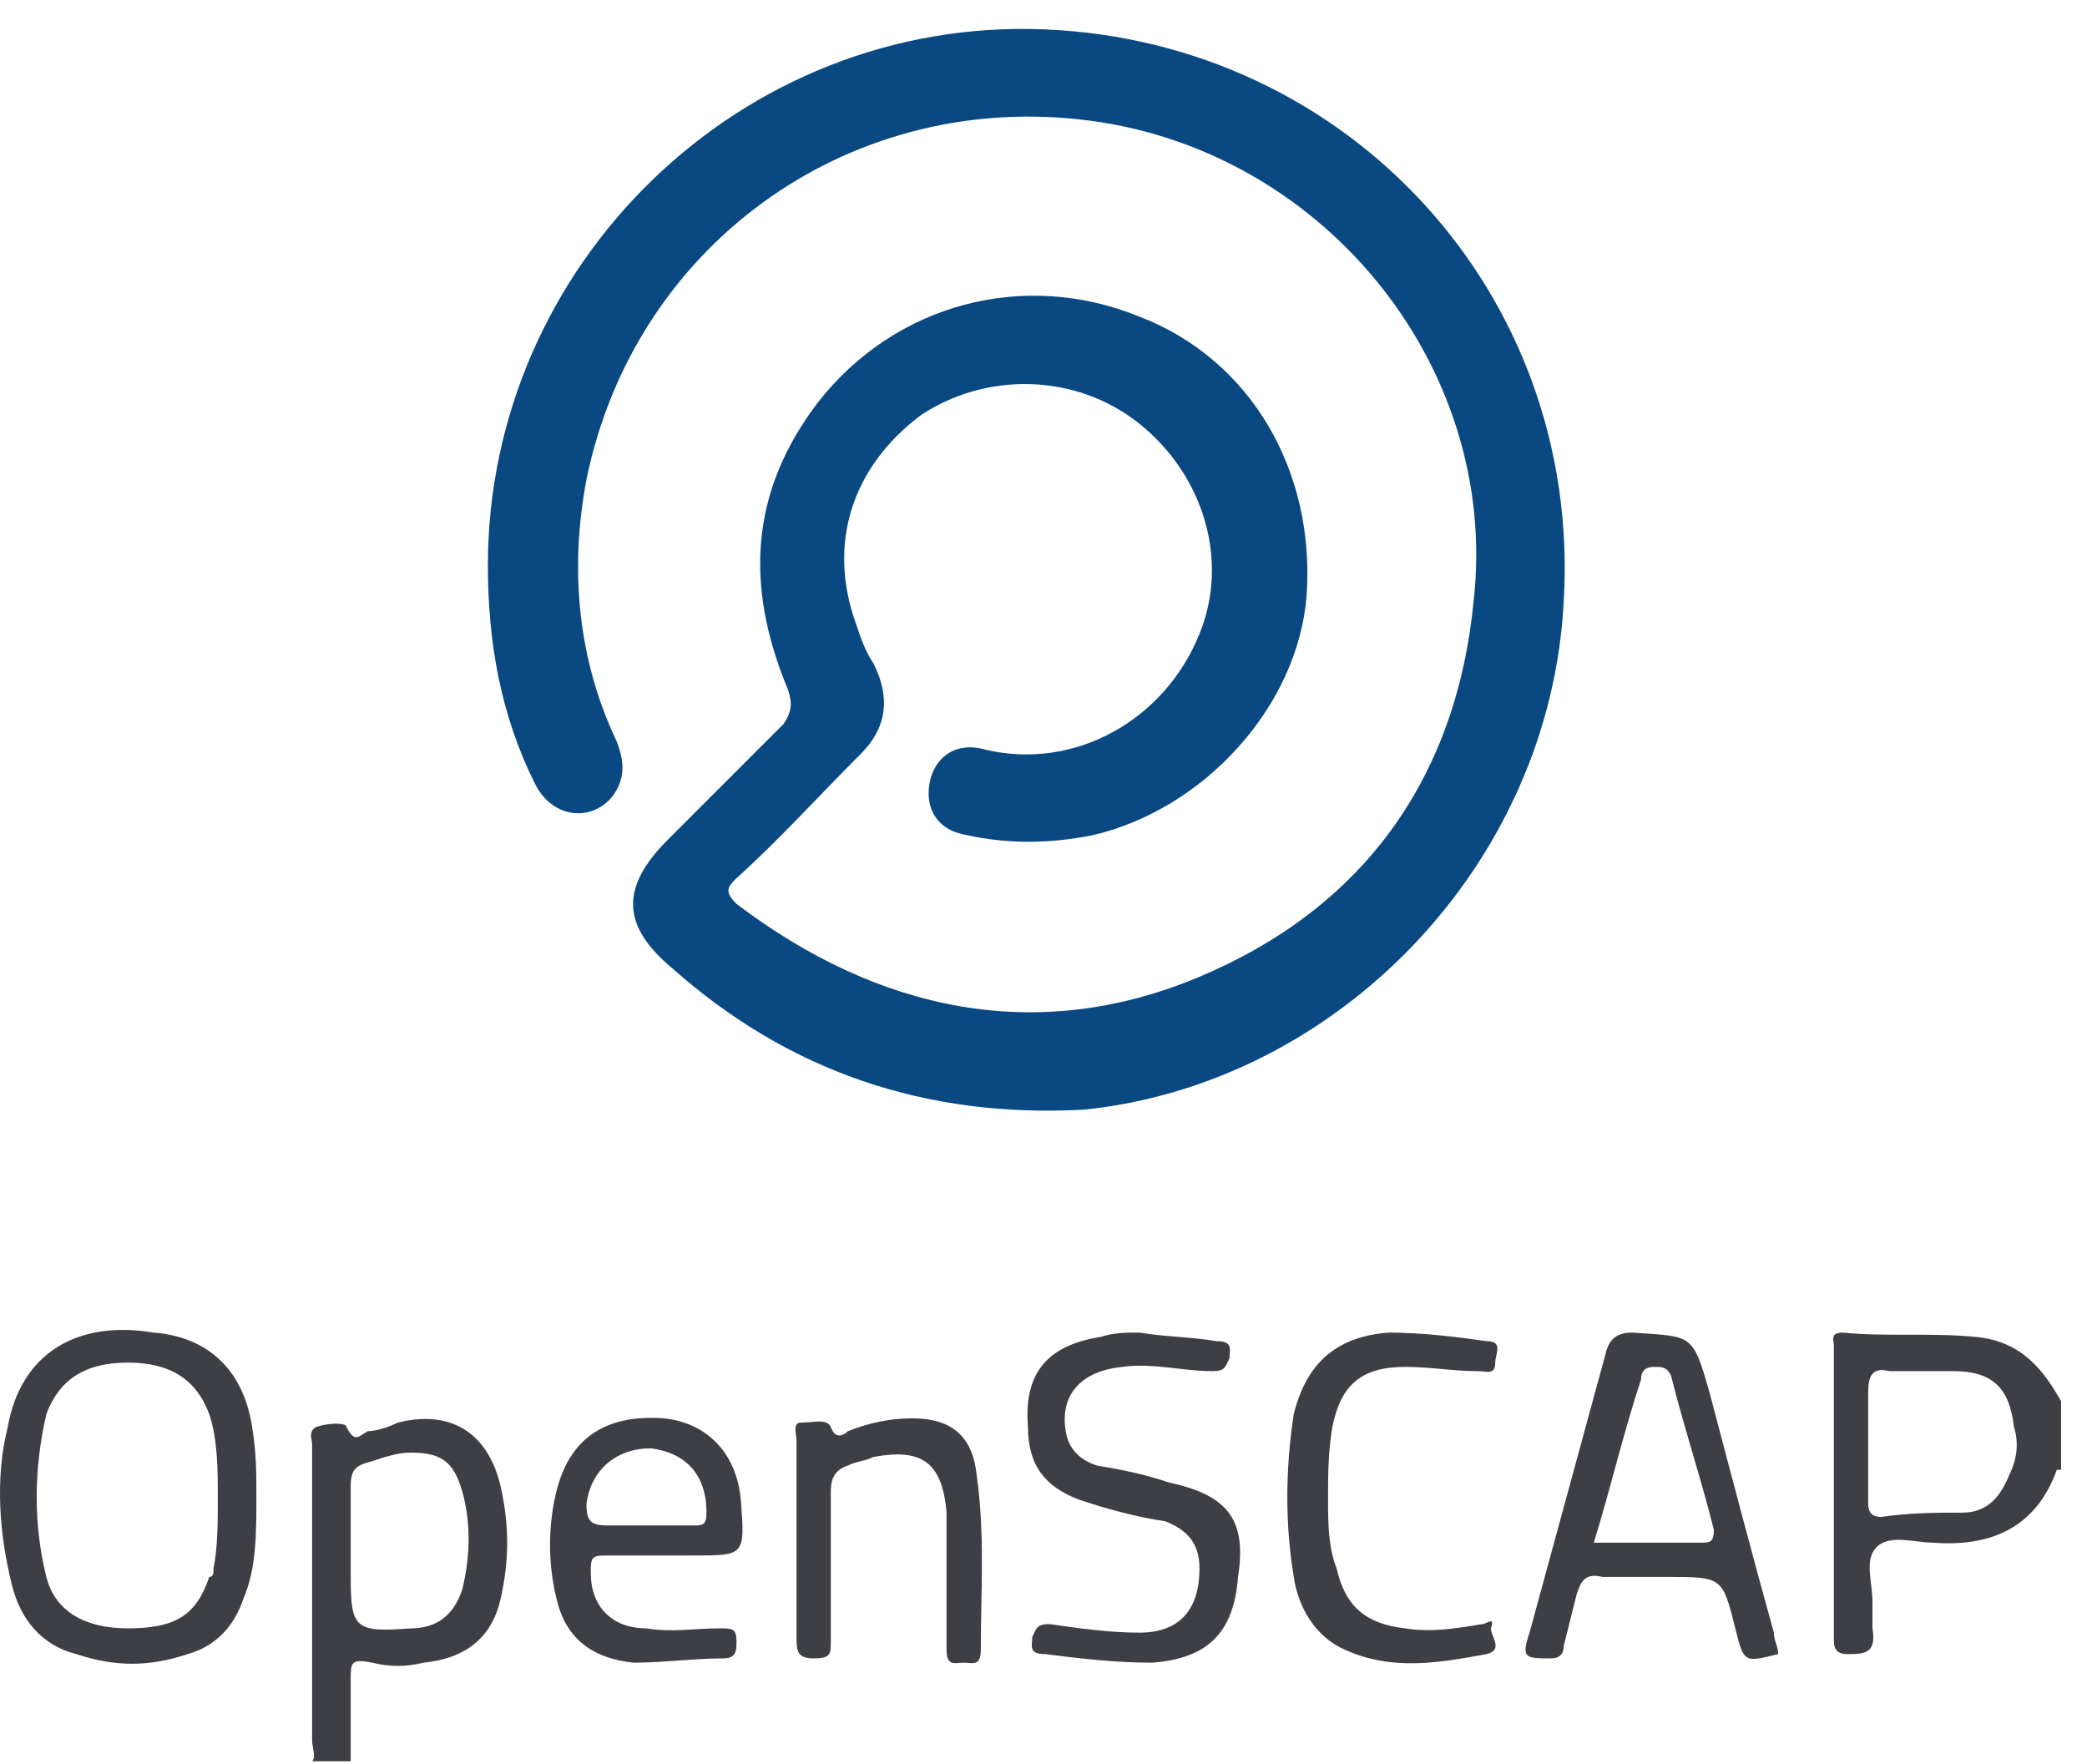
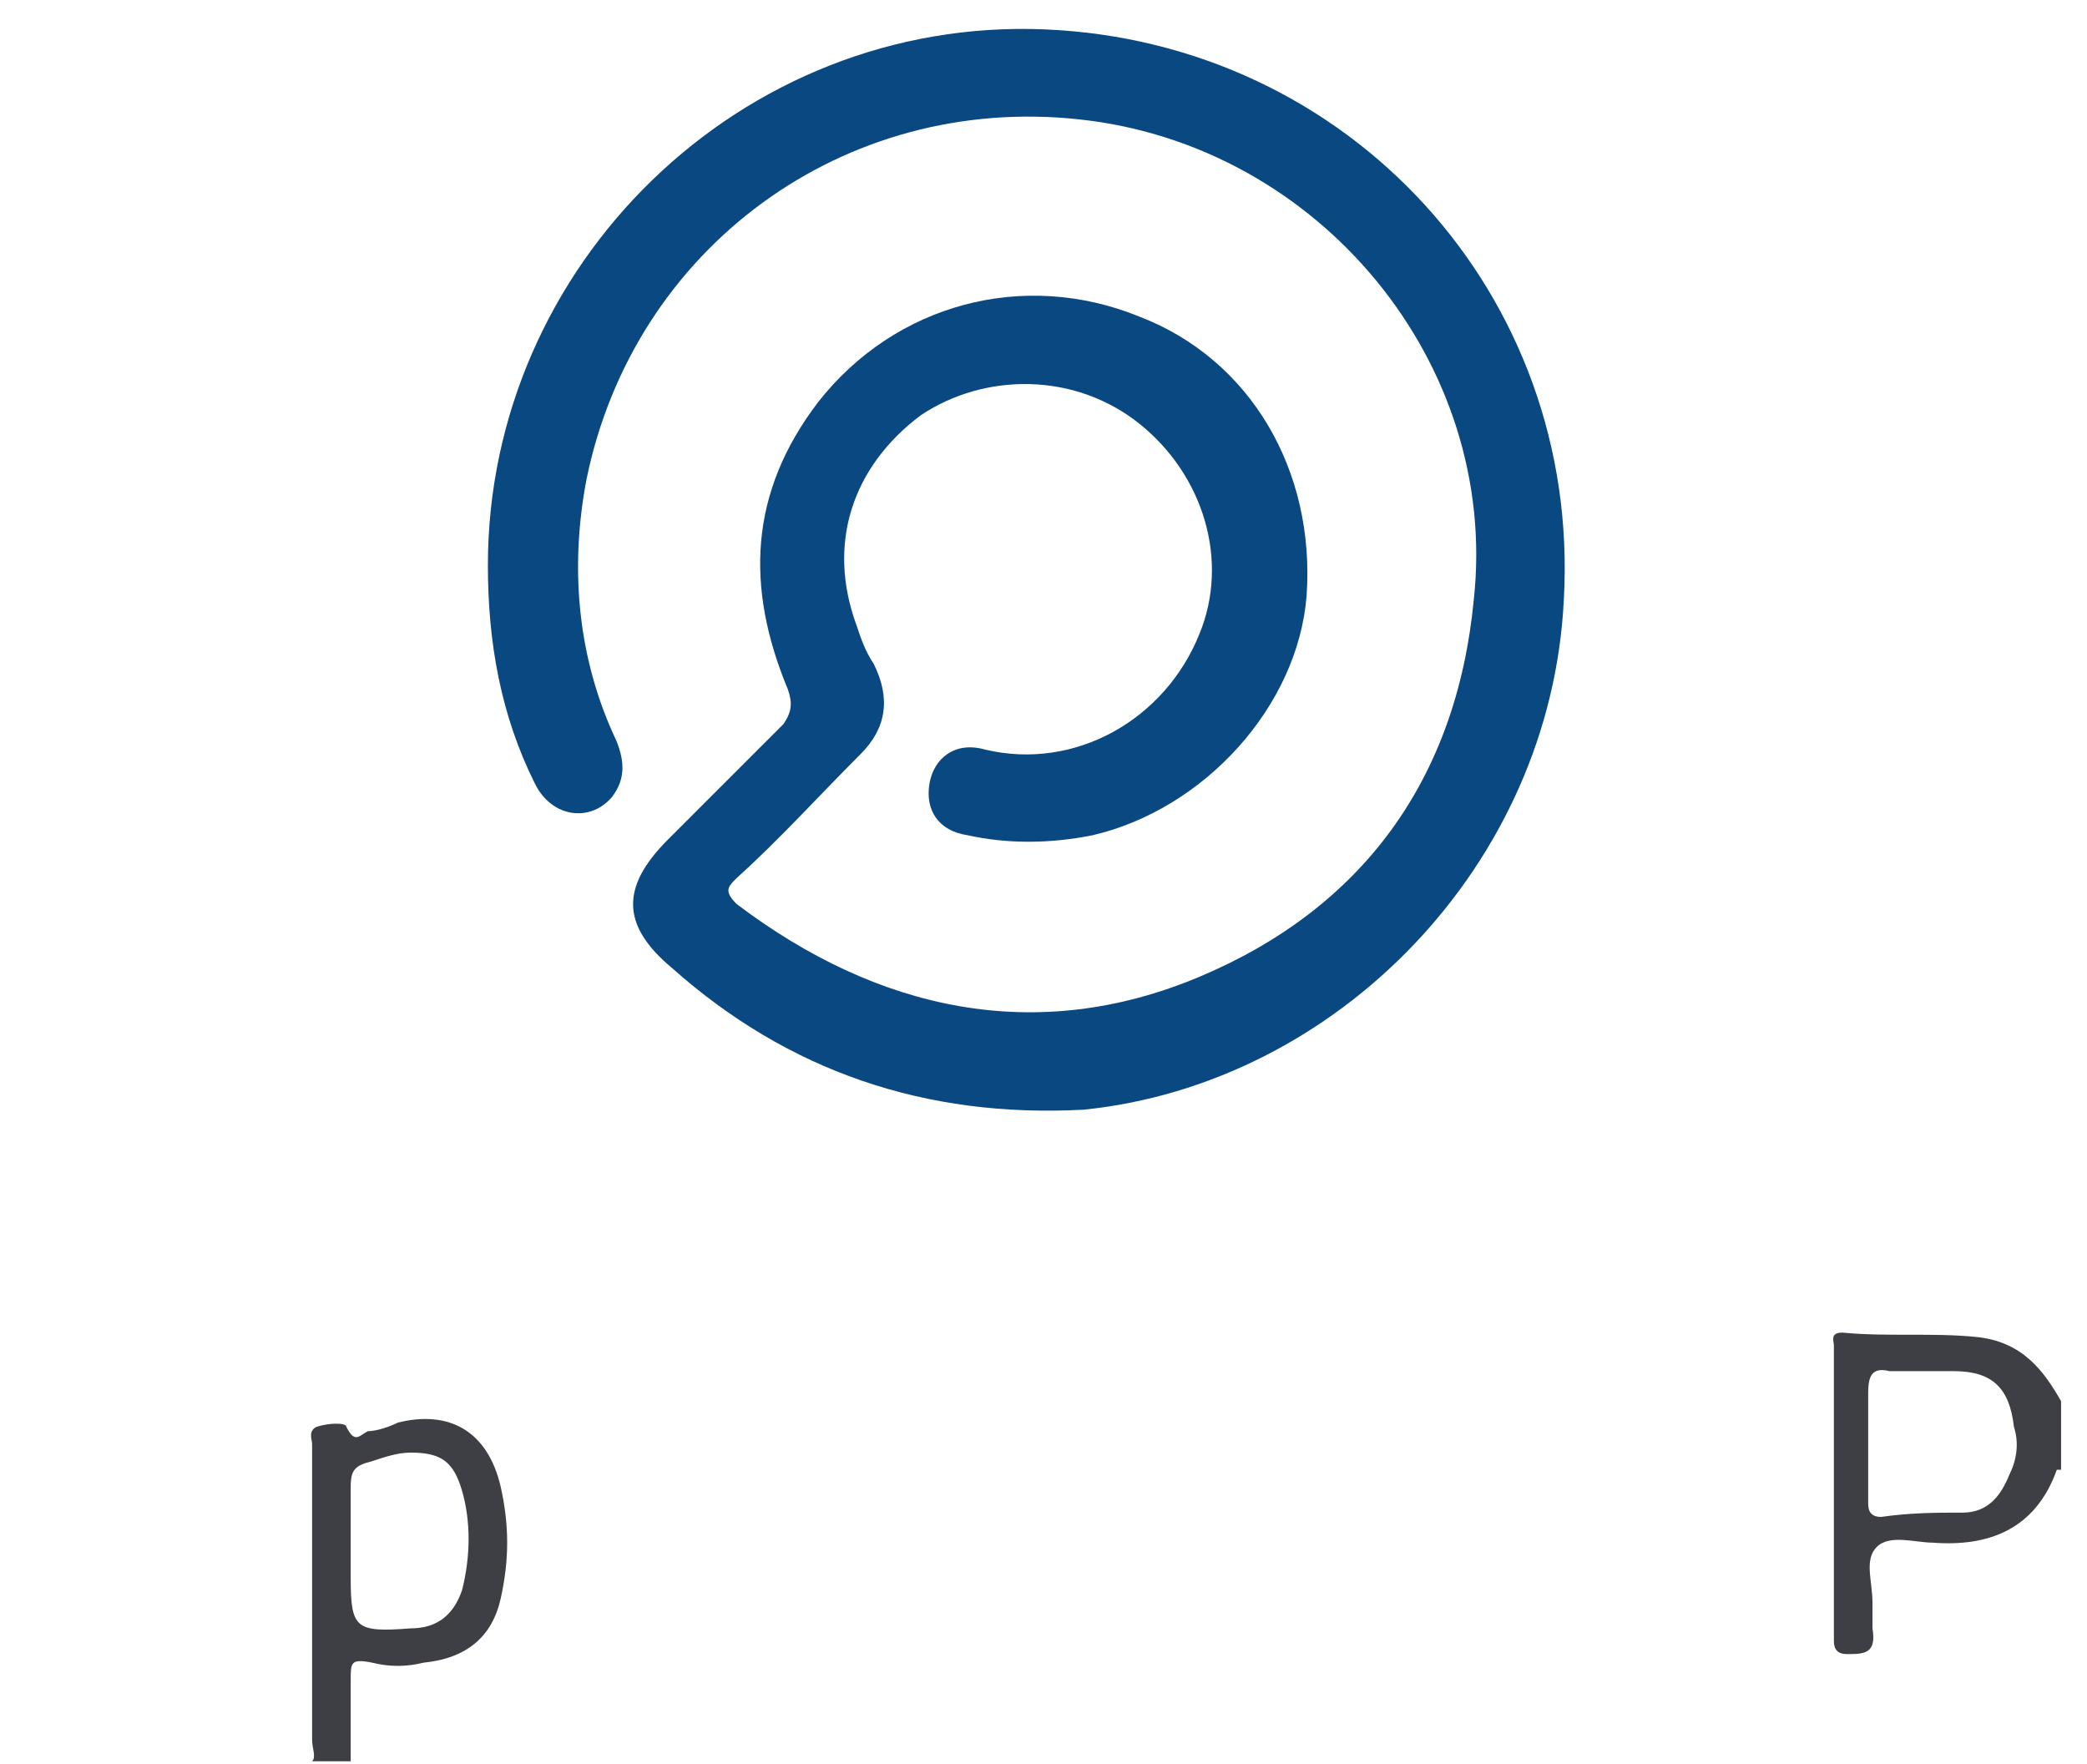
<svg xmlns="http://www.w3.org/2000/svg" width="71" height="60" viewBox="0 0 71 60" fill="none">
  <path d="M67.202 45.479C65.743 45.333 64.139 45.479 62.681 45.333C62.243 45.333 62.389 45.625 62.389 45.77V55.833C62.389 56.125 62.535 56.27 62.827 56.27C63.41 56.27 63.848 56.27 63.702 55.395C63.702 55.104 63.702 54.812 63.702 54.52C63.702 53.791 63.41 53.062 63.848 52.625C64.285 52.187 65.16 52.479 65.743 52.479C67.639 52.625 69.243 52.041 69.973 50C69.973 50 69.973 50 70.118 50V47.666C69.535 46.645 68.806 45.625 67.202 45.479ZM68.368 50.145C68.077 50.875 67.639 51.458 66.764 51.458C65.889 51.458 65.014 51.458 63.993 51.604C63.702 51.604 63.556 51.458 63.556 51.166C63.556 51.02 63.556 50.875 63.556 50.583V49.125C63.556 48.687 63.556 48.25 63.556 47.812C63.556 47.666 63.556 47.52 63.556 47.375C63.556 46.791 63.702 46.5 64.285 46.645C65.014 46.645 65.743 46.645 66.473 46.645C67.785 46.645 68.368 47.229 68.514 48.541C68.66 48.979 68.66 49.562 68.368 50.145ZM13.535 48.395C13.243 48.541 12.806 48.687 12.514 48.687C12.223 48.833 12.077 49.125 11.785 48.541C11.785 48.395 11.202 48.395 10.764 48.541C10.473 48.687 10.618 48.979 10.618 49.125C10.618 52.479 10.618 55.833 10.618 59.187C10.618 59.479 10.764 59.77 10.618 59.916H11.931C11.931 59.041 11.931 58.02 11.931 57.145C11.931 56.562 11.931 56.416 12.66 56.562C13.243 56.708 13.827 56.708 14.41 56.562C15.868 56.416 16.744 55.687 17.035 54.375C17.327 53.062 17.327 51.895 17.035 50.583C16.598 48.687 15.285 47.958 13.535 48.395ZM15.723 54.083C15.431 54.958 14.848 55.395 13.973 55.395C12.077 55.541 11.931 55.395 11.931 53.645V52.479C11.931 51.895 11.931 51.166 11.931 50.583C11.931 50 12.077 49.854 12.66 49.708C13.098 49.562 13.535 49.416 13.973 49.416C14.993 49.416 15.431 49.708 15.723 50.729C16.014 51.75 16.014 52.916 15.723 54.083Z" fill="#3E3F44" />
  <path d="M53.202 20.395C53.785 10.041 45.91 1.437 35.556 1C25.202 0.562 16.598 9.02 16.598 19.229C16.598 21.854 17.035 24.333 18.202 26.666C18.785 27.833 20.098 27.979 20.827 27.104C21.264 26.52 21.264 25.937 20.973 25.208C19.66 22.437 19.369 19.375 19.952 16.312C21.556 8.437 28.702 3.187 36.723 4.062C44.889 4.937 51.014 12.375 50.139 20.395C49.556 26.52 46.348 30.895 40.806 33.229C35.264 35.562 29.869 34.395 25.056 30.75C24.619 30.312 24.764 30.166 25.056 29.875C26.514 28.562 27.827 27.104 29.285 25.645C30.16 24.77 30.306 23.75 29.723 22.583C29.431 22.145 29.285 21.708 29.139 21.27C28.119 18.5 28.994 15.875 31.327 14.125C33.514 12.666 36.577 12.666 38.764 14.416C40.952 16.166 41.827 19.083 40.806 21.562C39.639 24.479 36.577 26.229 33.514 25.5C32.493 25.208 31.764 25.791 31.619 26.666C31.473 27.541 31.91 28.27 32.931 28.416C34.243 28.708 35.702 28.708 37.16 28.416C40.952 27.541 44.16 24.041 44.452 20.25C44.743 16.02 42.556 12.229 38.764 10.771C34.827 9.166 30.452 10.333 27.827 13.687C25.494 16.75 25.348 19.958 26.806 23.458C26.952 23.895 26.952 24.187 26.66 24.625C25.348 25.937 24.035 27.25 22.723 28.562C21.119 30.166 21.119 31.479 22.869 32.937C26.806 36.437 31.473 38.041 36.868 37.75C45.473 36.875 52.764 29.437 53.202 20.395Z" fill="#094881" />
-   <path d="M8.577 48.541C8.285 46.645 7.118 45.479 5.222 45.333C2.597 44.895 0.702 46.062 0.264 48.541C-0.173 50.291 -0.028 52.187 0.41 53.937C0.702 55.104 1.431 55.979 2.597 56.27C3.91 56.708 5.077 56.708 6.389 56.27C7.41 55.979 7.993 55.25 8.285 54.375C8.722 53.354 8.722 52.187 8.722 50.875C8.722 50.145 8.722 49.416 8.577 48.541ZM7.264 53.354C7.264 53.5 7.264 53.645 7.118 53.645C6.681 54.958 5.952 55.395 4.347 55.395C2.889 55.395 1.868 54.812 1.577 53.645C1.139 51.895 1.139 50 1.577 48.104C2.014 46.937 2.889 46.354 4.347 46.354C5.806 46.354 6.681 46.937 7.118 48.104C7.41 48.979 7.41 50 7.41 51.02C7.41 51.75 7.41 52.625 7.264 53.354ZM58.16 47.375C57.577 45.333 57.577 45.479 55.535 45.333C55.097 45.333 54.806 45.479 54.66 45.916C53.785 49.125 52.91 52.333 52.035 55.541C51.743 56.416 51.889 56.416 52.764 56.416C53.056 56.416 53.202 56.27 53.202 55.979C53.347 55.395 53.493 54.812 53.639 54.229C53.785 53.791 53.931 53.5 54.514 53.645C55.243 53.645 55.972 53.645 56.702 53.645C58.597 53.645 58.597 53.645 59.035 55.395C59.327 56.562 59.327 56.562 60.493 56.27C60.493 55.979 60.347 55.833 60.347 55.541C59.618 52.916 58.889 50.145 58.16 47.375ZM57.868 52.479H54.222C54.806 50.583 55.243 48.687 55.827 46.937C55.827 46.645 55.972 46.5 56.264 46.5C56.556 46.5 56.702 46.5 56.847 46.791C57.285 48.541 57.868 50.291 58.306 52.041C58.306 52.479 58.16 52.479 57.868 52.479ZM39.785 50.437C38.91 50.145 38.181 50 37.306 49.854C36.868 49.708 36.431 49.416 36.285 48.833C35.993 47.52 36.722 46.645 38.181 46.5C39.202 46.354 40.222 46.645 41.243 46.645C41.681 46.645 41.681 46.5 41.827 46.208C41.827 45.916 41.972 45.625 41.389 45.625C40.514 45.479 39.639 45.479 38.764 45.333C38.327 45.333 37.889 45.333 37.452 45.479C35.556 45.77 34.827 46.791 34.972 48.541C34.972 49.854 35.556 50.583 36.722 51.02C37.597 51.312 38.618 51.604 39.639 51.75C40.368 52.041 40.806 52.479 40.806 53.354C40.806 54.812 40.077 55.541 38.764 55.541C37.743 55.541 36.722 55.395 35.702 55.25C35.264 55.25 35.264 55.395 35.118 55.687C35.118 55.979 34.972 56.27 35.556 56.27C36.722 56.416 37.889 56.562 39.202 56.562C41.097 56.416 41.972 55.541 42.118 53.645C42.41 51.75 41.827 50.875 39.785 50.437ZM22.577 48.25C20.535 48.104 19.368 48.979 18.931 50.729C18.639 51.895 18.639 53.208 18.931 54.375C19.223 55.687 20.098 56.416 21.556 56.562C22.577 56.562 23.598 56.416 24.618 56.416C25.056 56.416 25.056 56.125 25.056 55.833C25.056 55.395 24.91 55.395 24.473 55.395C23.598 55.395 22.868 55.541 21.993 55.395C20.827 55.395 20.098 54.666 20.098 53.5C20.098 53.062 20.098 52.916 20.535 52.916C21.264 52.916 21.993 52.916 22.577 52.916H23.598C25.348 52.916 25.348 52.916 25.202 51.02C25.056 49.416 24.035 48.395 22.577 48.25ZM23.598 51.895C23.014 51.895 22.577 51.895 21.993 51.895C21.556 51.895 21.118 51.895 20.681 51.895C20.098 51.895 19.952 51.75 19.952 51.166C20.098 50 20.973 49.27 22.139 49.27C23.306 49.416 24.035 50.145 24.035 51.458C24.035 51.895 23.889 51.895 23.598 51.895ZM50.431 55.25C49.556 55.395 48.681 55.541 47.806 55.395C46.493 55.25 45.764 54.666 45.472 53.354C45.181 52.625 45.181 51.75 45.181 51.02C45.181 50.145 45.181 49.416 45.327 48.541C45.618 47.083 46.347 46.5 47.806 46.5C48.681 46.5 49.41 46.645 50.285 46.645C50.577 46.645 50.868 46.791 50.868 46.354C50.868 46.062 51.16 45.625 50.577 45.625C49.556 45.479 48.389 45.333 47.222 45.333C45.472 45.479 44.452 46.354 44.014 48.104C43.722 50 43.722 51.895 44.014 53.645C44.16 54.666 44.743 55.687 45.764 56.125C47.368 56.854 48.972 56.562 50.577 56.27C51.16 56.125 50.722 55.687 50.722 55.395C50.868 54.958 50.577 55.25 50.431 55.25ZM33.222 50.145C33.077 48.833 32.347 48.25 31.035 48.25C30.306 48.25 29.577 48.395 28.848 48.687C28.702 48.833 28.41 48.979 28.264 48.541C28.118 48.25 27.681 48.395 27.243 48.395C26.952 48.395 27.098 48.833 27.098 48.979C27.098 50.145 27.098 51.166 27.098 52.333C27.098 53.5 27.098 54.52 27.098 55.687C27.098 56.125 27.098 56.416 27.681 56.416C28.264 56.416 28.264 56.27 28.264 55.833C28.264 54.083 28.264 52.333 28.264 50.729C28.264 50.291 28.41 50 28.848 49.854C29.139 49.708 29.431 49.708 29.723 49.562C31.327 49.27 32.056 49.708 32.202 51.458C32.202 52.916 32.202 54.52 32.202 56.125C32.202 56.708 32.493 56.562 32.785 56.562C33.077 56.562 33.368 56.708 33.368 56.125C33.368 54.083 33.514 52.187 33.222 50.145Z" fill="#3E3F44" />
</svg>